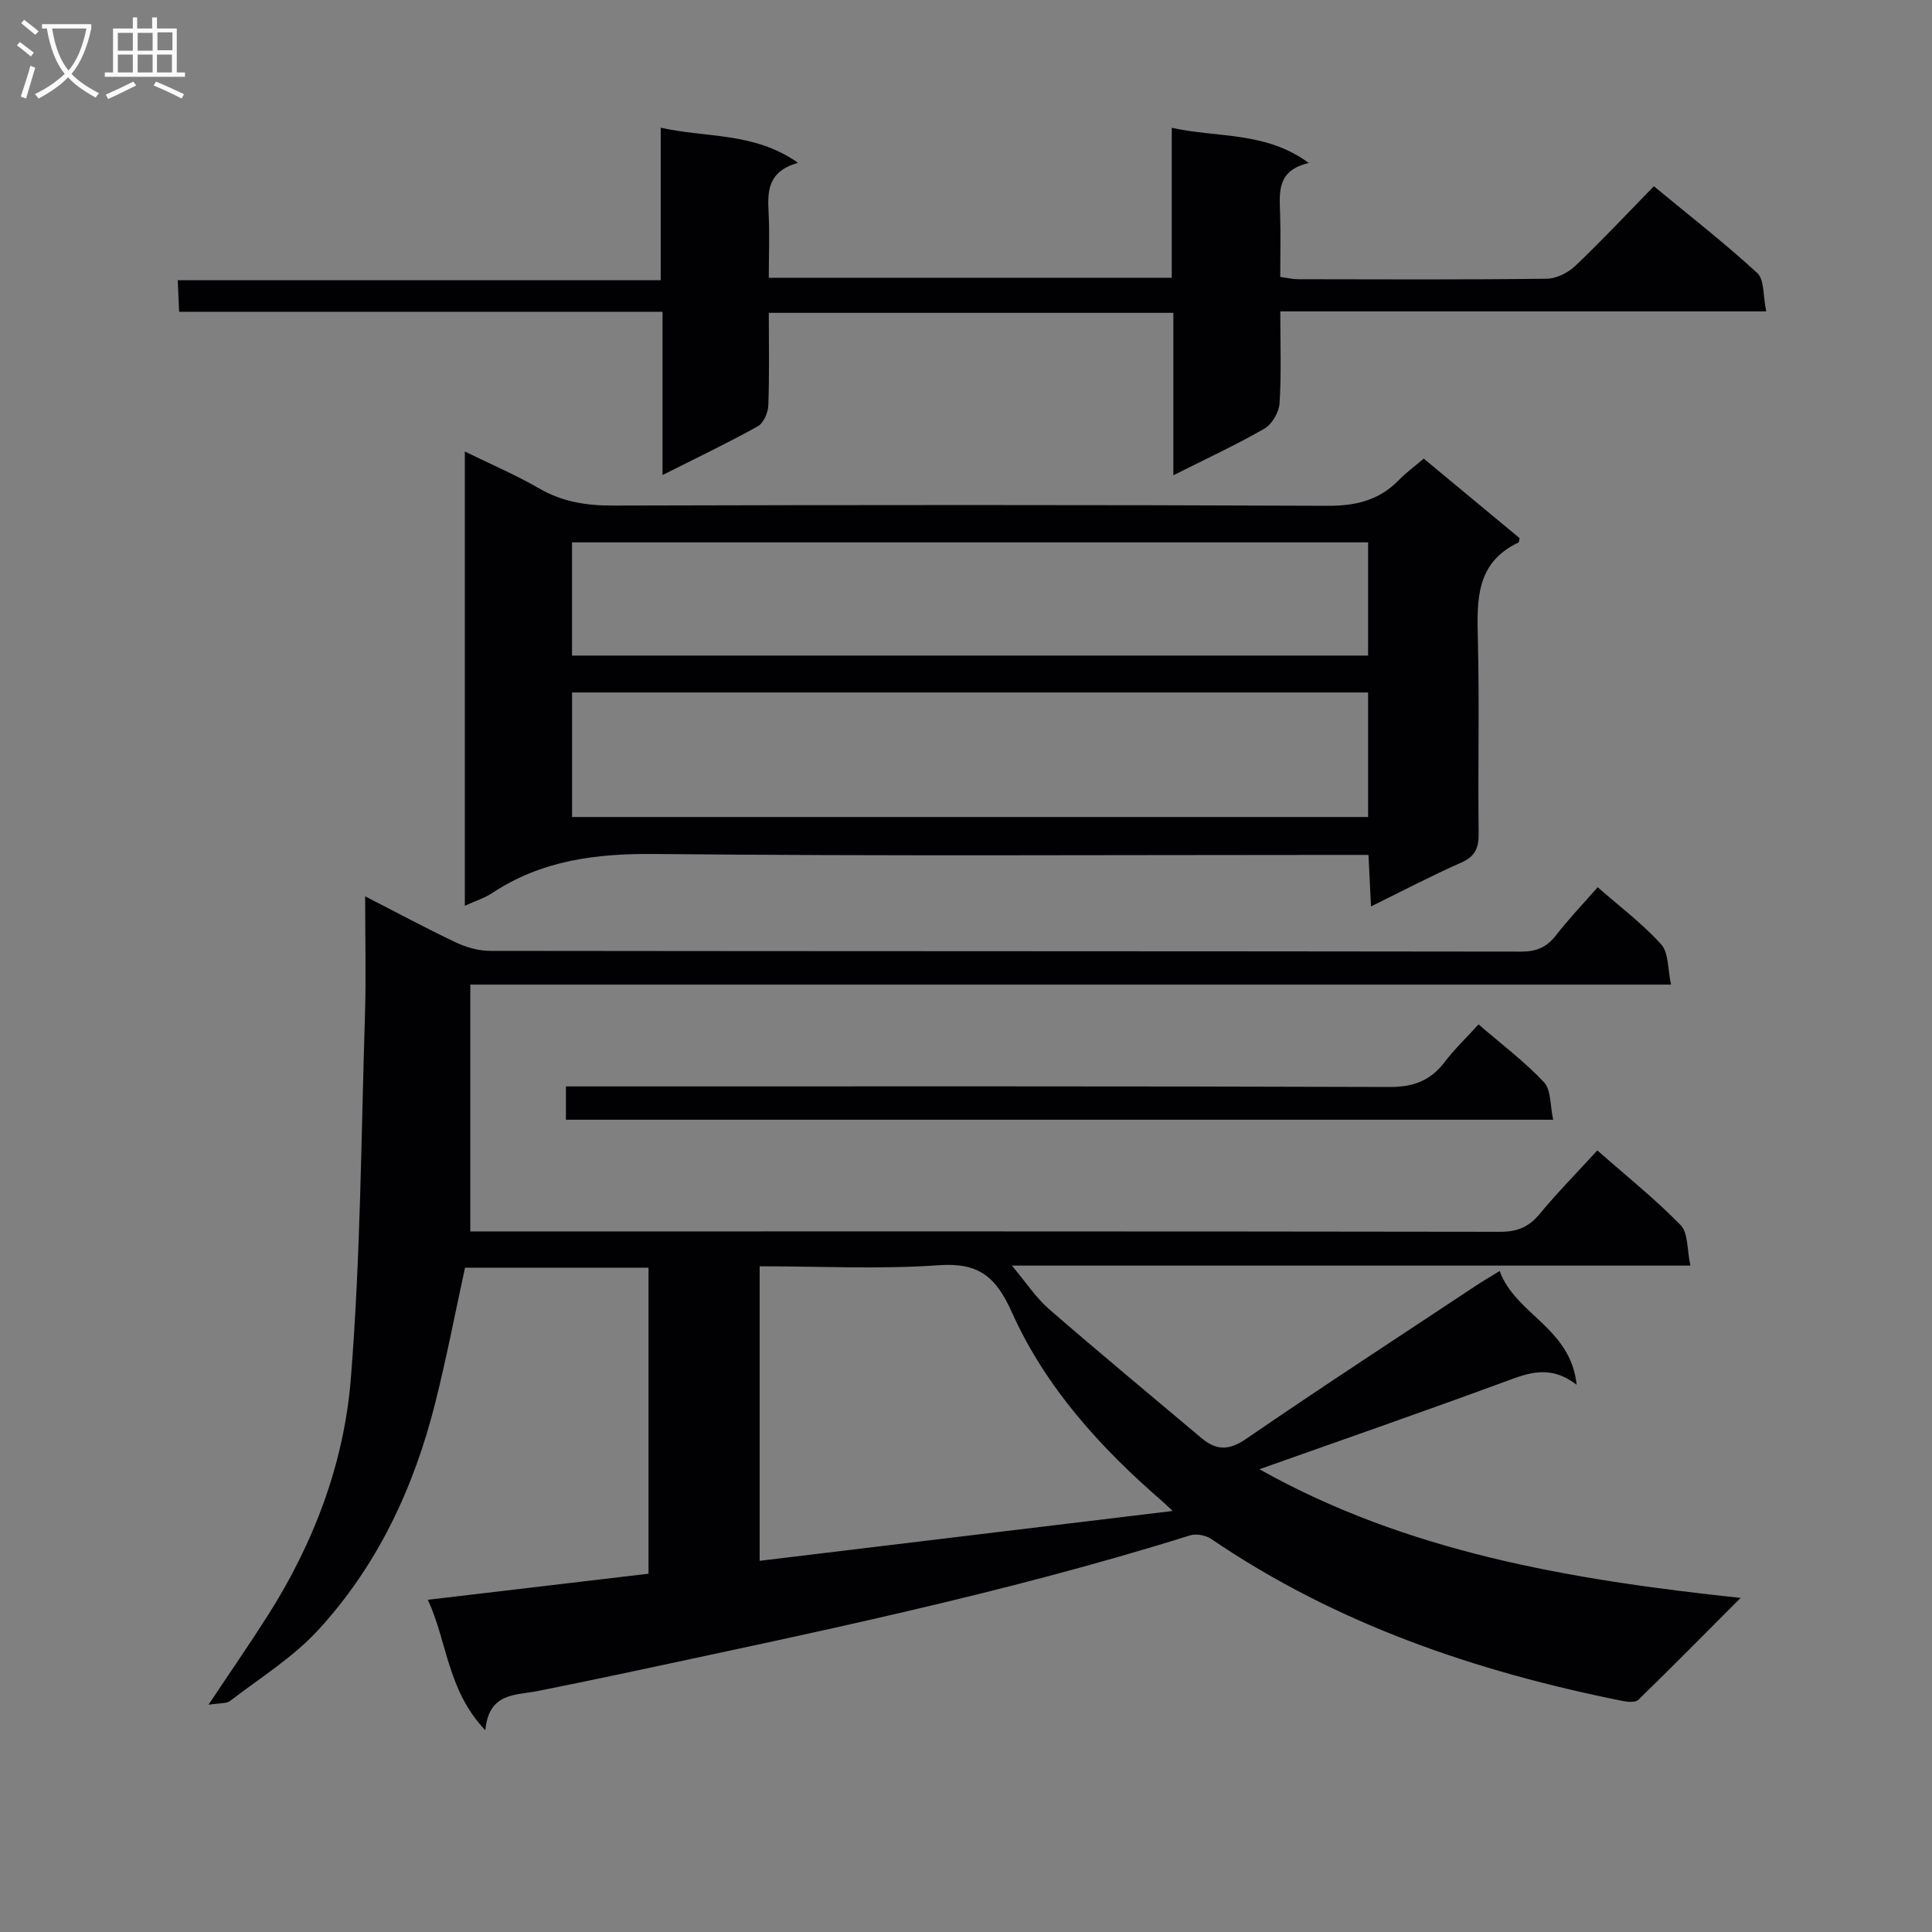
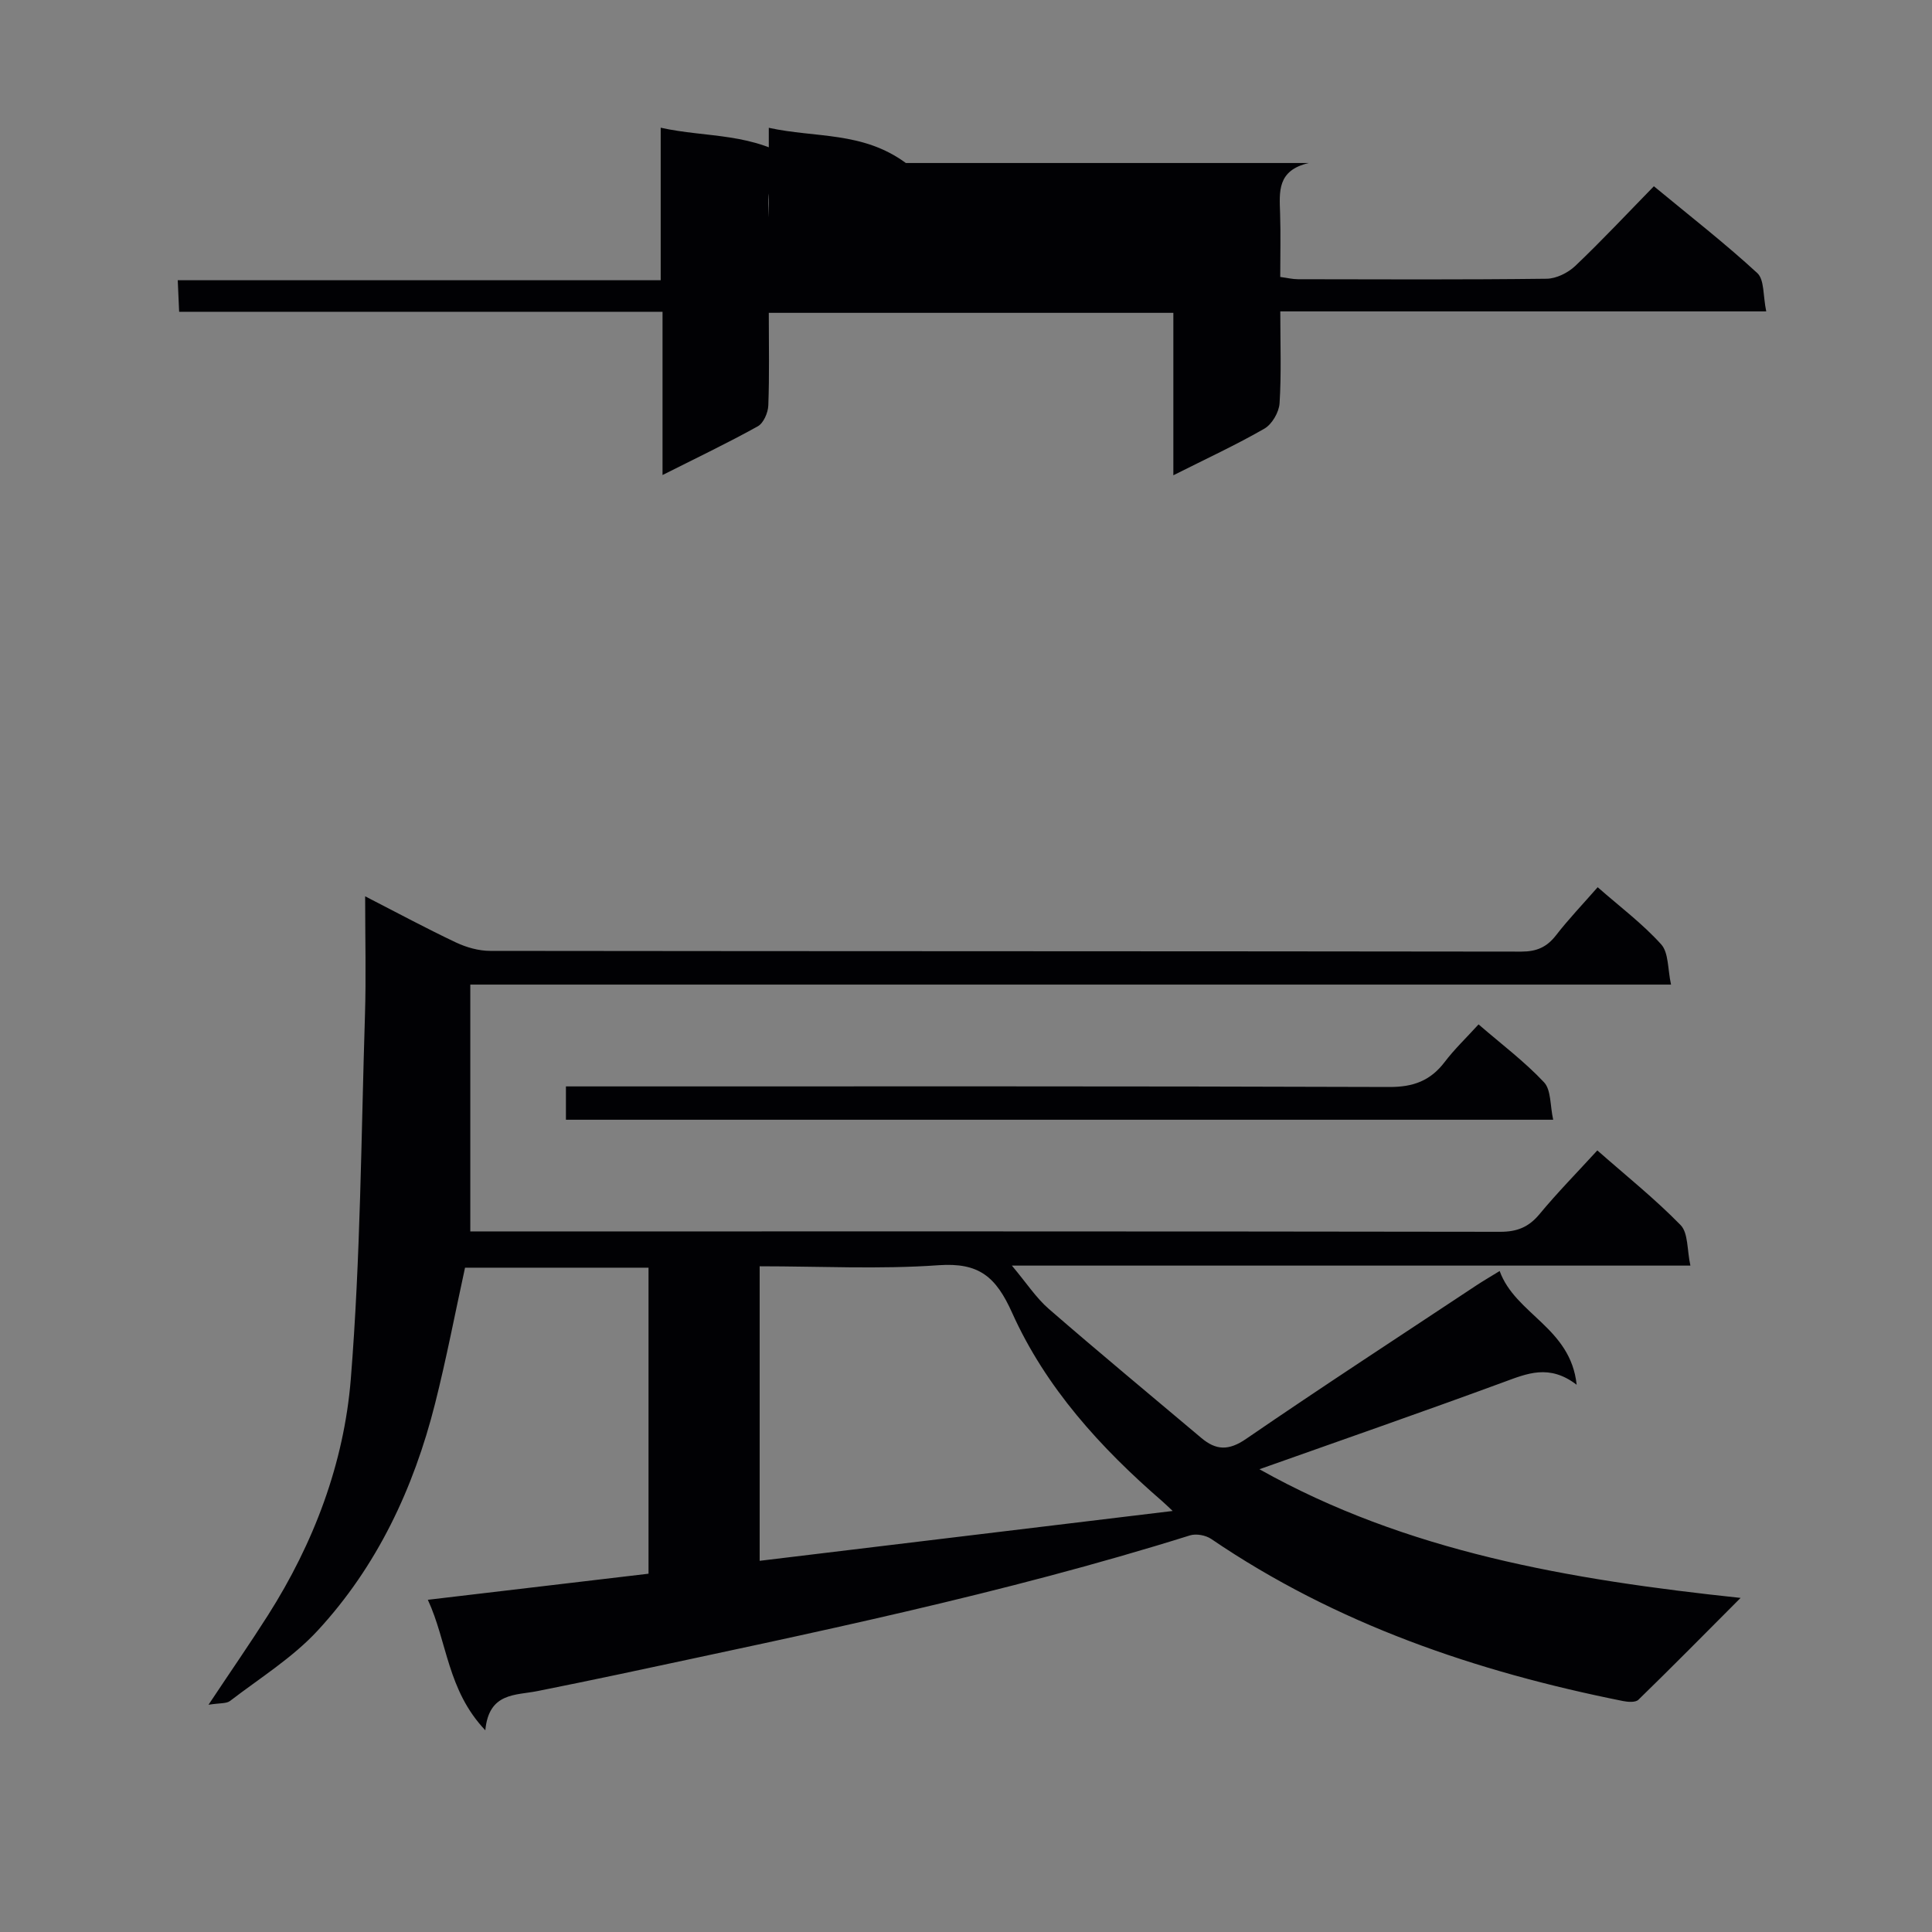
<svg xmlns="http://www.w3.org/2000/svg" enable-background="new 0 0 400 400" viewBox="0 0 400 400">
  <rect x="0" y="0" width="400" height="400" fill="#808080" stroke="none" />
  <g fill="#010104">
    <path d="m330.71 238.18c5.95 5.24 11.93 10.02 17.24 15.46 1.6 1.64 1.31 5.12 2.03 8.39-46.99 0-93.06 0-140.48 0 3.06 3.64 5.02 6.69 7.65 8.97 10.41 9.04 21.04 17.83 31.58 26.72 3.04 2.56 5.66 2.66 9.24.2 15.77-10.82 31.8-21.25 47.74-31.82 1.36-.9 2.78-1.72 4.78-2.95 3.24 8.98 14.7 11.71 15.94 23.55-5.67-4.34-10.26-2.33-15.13-.54-16.75 6.16-33.61 12.02-50.55 18.03 30.44 17.09 64.12 22.87 99.62 26.64-7.61 7.63-14.31 14.43-21.16 21.09-.6.58-2.16.47-3.19.26-30.41-6.09-59.35-15.93-85.24-33.55-1.14-.78-3.13-1.15-4.42-.74-38.7 12.13-78.38 20.24-117.97 28.71-5.68 1.21-11.37 2.36-17.06 3.51-4.58.93-10.11.23-10.85 8.13-7.89-8.32-7.85-18.29-11.9-27.02 15.58-1.84 30.55-3.61 45.69-5.4 0-21.25 0-42.17 0-63.36-12.91 0-25.5 0-37.99 0-2.07 9.48-3.87 18.91-6.22 28.2-4.42 17.5-11.98 33.6-24.27 46.91-5.21 5.65-12 9.86-18.17 14.6-.75.57-2.07.4-4.45.78 4.66-7.01 8.59-12.68 12.29-18.5 9.52-14.97 15.76-31.47 17.17-48.94 2.01-25 2.14-50.15 2.93-75.23.25-7.94.04-15.9.04-24.71 6.76 3.47 12.71 6.68 18.81 9.56 2.16 1.02 4.71 1.74 7.08 1.74 71.16.09 142.31.05 213.47.15 3.17 0 5.28-.91 7.19-3.37 2.62-3.38 5.6-6.49 8.63-9.96 4.59 4.03 9.29 7.55 13.15 11.83 1.57 1.74 1.33 5.12 2.04 8.33-83.16 0-165.42 0-248.6 0v51.1h4.74c69.49 0 138.98-.03 208.47.08 3.49.01 5.9-.95 8.13-3.62 3.7-4.47 7.78-8.62 12-13.23zm-173.43 23.99v60.98c28.5-3.44 56.72-6.85 85.51-10.32-.96-.9-1.52-1.45-2.11-1.97-12.82-11.09-24.18-23.58-31.13-39.06-3.37-7.51-6.89-10.43-15.22-9.85-12.21.87-24.52.22-37.05.22z" />
-     <path d="m283.85 187.66c-.2-4.03-.35-7.14-.52-10.66-2.3 0-4.26 0-6.22 0-47.17 0-94.34.27-141.5-.19-12.17-.12-23.41 1.28-33.68 8.07-1.61 1.06-3.52 1.66-5.69 2.65 0-31.43 0-62.34 0-94.05 5.4 2.65 10.54 4.84 15.34 7.62 4.81 2.79 9.76 3.58 15.24 3.57 49.33-.13 98.67-.17 148 .05 5.89.03 10.7-1.12 14.8-5.33 1.49-1.53 3.24-2.81 5.15-4.44 6.79 5.63 13.39 11.11 19.84 16.46-.12.59-.11.86-.2.9-8.93 4.2-8.63 12.03-8.43 20.2.33 13.33-.01 26.67.16 40 .04 3.04-.7 4.81-3.64 6.1-6.03 2.65-11.88 5.73-18.65 9.05zm-165.41-18.51h164.81c0-8.86 0-17.29 0-25.78-55.08 0-109.81 0-164.81 0zm-.01-33.42h164.82c0-7.93 0-15.66 0-23.44-55.07 0-109.83 0-164.82 0z" />
-     <path d="m270.98 33.75c-6.61 1.51-6.09 5.99-5.95 10.42.14 4.3.03 8.62.03 13.17 1.44.19 2.55.47 3.66.47 17.16.03 34.33.11 51.49-.1 2.01-.02 4.43-1.23 5.93-2.65 5.53-5.26 10.76-10.85 16.28-16.5 7.46 6.17 14.69 11.79 21.41 17.98 1.49 1.37 1.17 4.72 1.85 7.93-34.09 0-67.15 0-100.61 0 0 6.76.24 12.92-.15 19.03-.12 1.85-1.56 4.33-3.13 5.24-5.87 3.38-12.05 6.23-18.86 9.66 0-11.57 0-22.43 0-33.63-28.14 0-55.69 0-83.76 0 0 6.61.14 12.9-.1 19.18-.06 1.51-.99 3.66-2.19 4.32-6.23 3.46-12.67 6.53-19.71 10.08 0-11.46 0-22.32 0-33.8-33.59 0-66.65 0-100.08 0-.1-2.38-.18-4.14-.29-6.53h99.99c0-10.66 0-20.72 0-31.58 9.62 2.15 19.3.86 28.44 7.27-6.2 1.75-6.34 5.74-6.11 10.13.24 4.44.05 8.91.05 13.67h83.43c0-10.04 0-20.1 0-31.05 9.71 2.13 19.4.7 28.38 7.29z" />
+     <path d="m270.98 33.75c-6.61 1.51-6.09 5.99-5.95 10.42.14 4.3.03 8.62.03 13.17 1.44.19 2.55.47 3.66.47 17.16.03 34.33.11 51.49-.1 2.01-.02 4.43-1.23 5.93-2.65 5.53-5.26 10.76-10.85 16.28-16.5 7.46 6.17 14.69 11.79 21.41 17.98 1.49 1.37 1.17 4.72 1.85 7.93-34.09 0-67.15 0-100.61 0 0 6.76.24 12.92-.15 19.03-.12 1.85-1.56 4.33-3.13 5.24-5.87 3.38-12.05 6.23-18.86 9.66 0-11.57 0-22.43 0-33.63-28.14 0-55.69 0-83.76 0 0 6.61.14 12.9-.1 19.18-.06 1.51-.99 3.66-2.19 4.32-6.23 3.46-12.67 6.53-19.71 10.08 0-11.46 0-22.32 0-33.8-33.59 0-66.65 0-100.08 0-.1-2.38-.18-4.14-.29-6.53h99.99c0-10.66 0-20.72 0-31.58 9.62 2.15 19.3.86 28.44 7.27-6.2 1.75-6.34 5.74-6.11 10.13.24 4.44.05 8.91.05 13.67c0-10.04 0-20.1 0-31.05 9.71 2.13 19.4.7 28.38 7.29z" />
    <path d="m117.17 231.83c0-2.37 0-4.33 0-6.9h5.98c54.83 0 109.66-.07 164.49.12 4.98.02 8.52-1.3 11.47-5.18 1.99-2.62 4.4-4.92 7.01-7.78 4.72 4.08 9.51 7.68 13.55 11.98 1.49 1.58 1.24 4.8 1.9 7.76-68.5 0-136.23 0-204.4 0z" />
  </g>
-   <path d="m6.4 11.7c-1-.8-1.9-1.6-2.9-2.3l.6-.7c.9.7 1.9 1.4 2.9 2.2zm-2.1 8.3c.7-2.1 1.4-4.2 2-6.4.2.1.6.3 1 .4-.7 2.3-1.3 4.4-1.9 6.4zm3-12.8c-1.1-.9-2.1-1.7-2.9-2.4l.6-.7c1 .8 2 1.5 3 2.4zm1.4-1.3v-.9h10.2v.9c-.9 4.2-2.3 7.3-4.1 9.4 1.3 1.4 3.2 2.7 5.7 4-.2.2-.4.5-.7.9-2.5-1.4-4.4-2.7-5.7-4.2-1.4 1.5-3.5 3-6.1 4.4 0 0 0 0-.1-.1-.3-.4-.5-.7-.7-.8 2.7-1.3 4.7-2.8 6.2-4.2-1.8-2.2-3-5.3-3.7-9.4zm9.2 0h-7.1c.6 3.8 1.7 6.7 3.4 8.7 1.7-2 2.9-4.8 3.7-8.7z" fill="#fbfafa" />
-   <path d="m31.6 3.6h.9v2.3h4.1v9.1h1.7v.9h-16.6v-.9h1.7v-9.1h4.1v-2.3h.9v2.3h3.1v-2.3zm-4 13.3.6.8c-1.9.9-3.8 1.9-5.8 2.8-.2-.3-.3-.6-.5-.9 2-.9 3.9-1.8 5.7-2.7zm-3.2-10.1v3.7h3.1v-3.7zm0 4.5v3.7h3.1v-3.7zm4.1-4.5v3.7h3.1v-3.7zm0 4.5v3.7h3.1v-3.7zm9.1 9.1c-2.1-1.1-4.1-2-5.8-2.7l.5-.8c2.2.9 4.1 1.8 5.8 2.6zm-1.9-13.7h-3.1v3.7h3.1v-3.6zm-3.2 4.6v3.7h3.1v-3.7z" fill="#fbfafa" />
</svg>